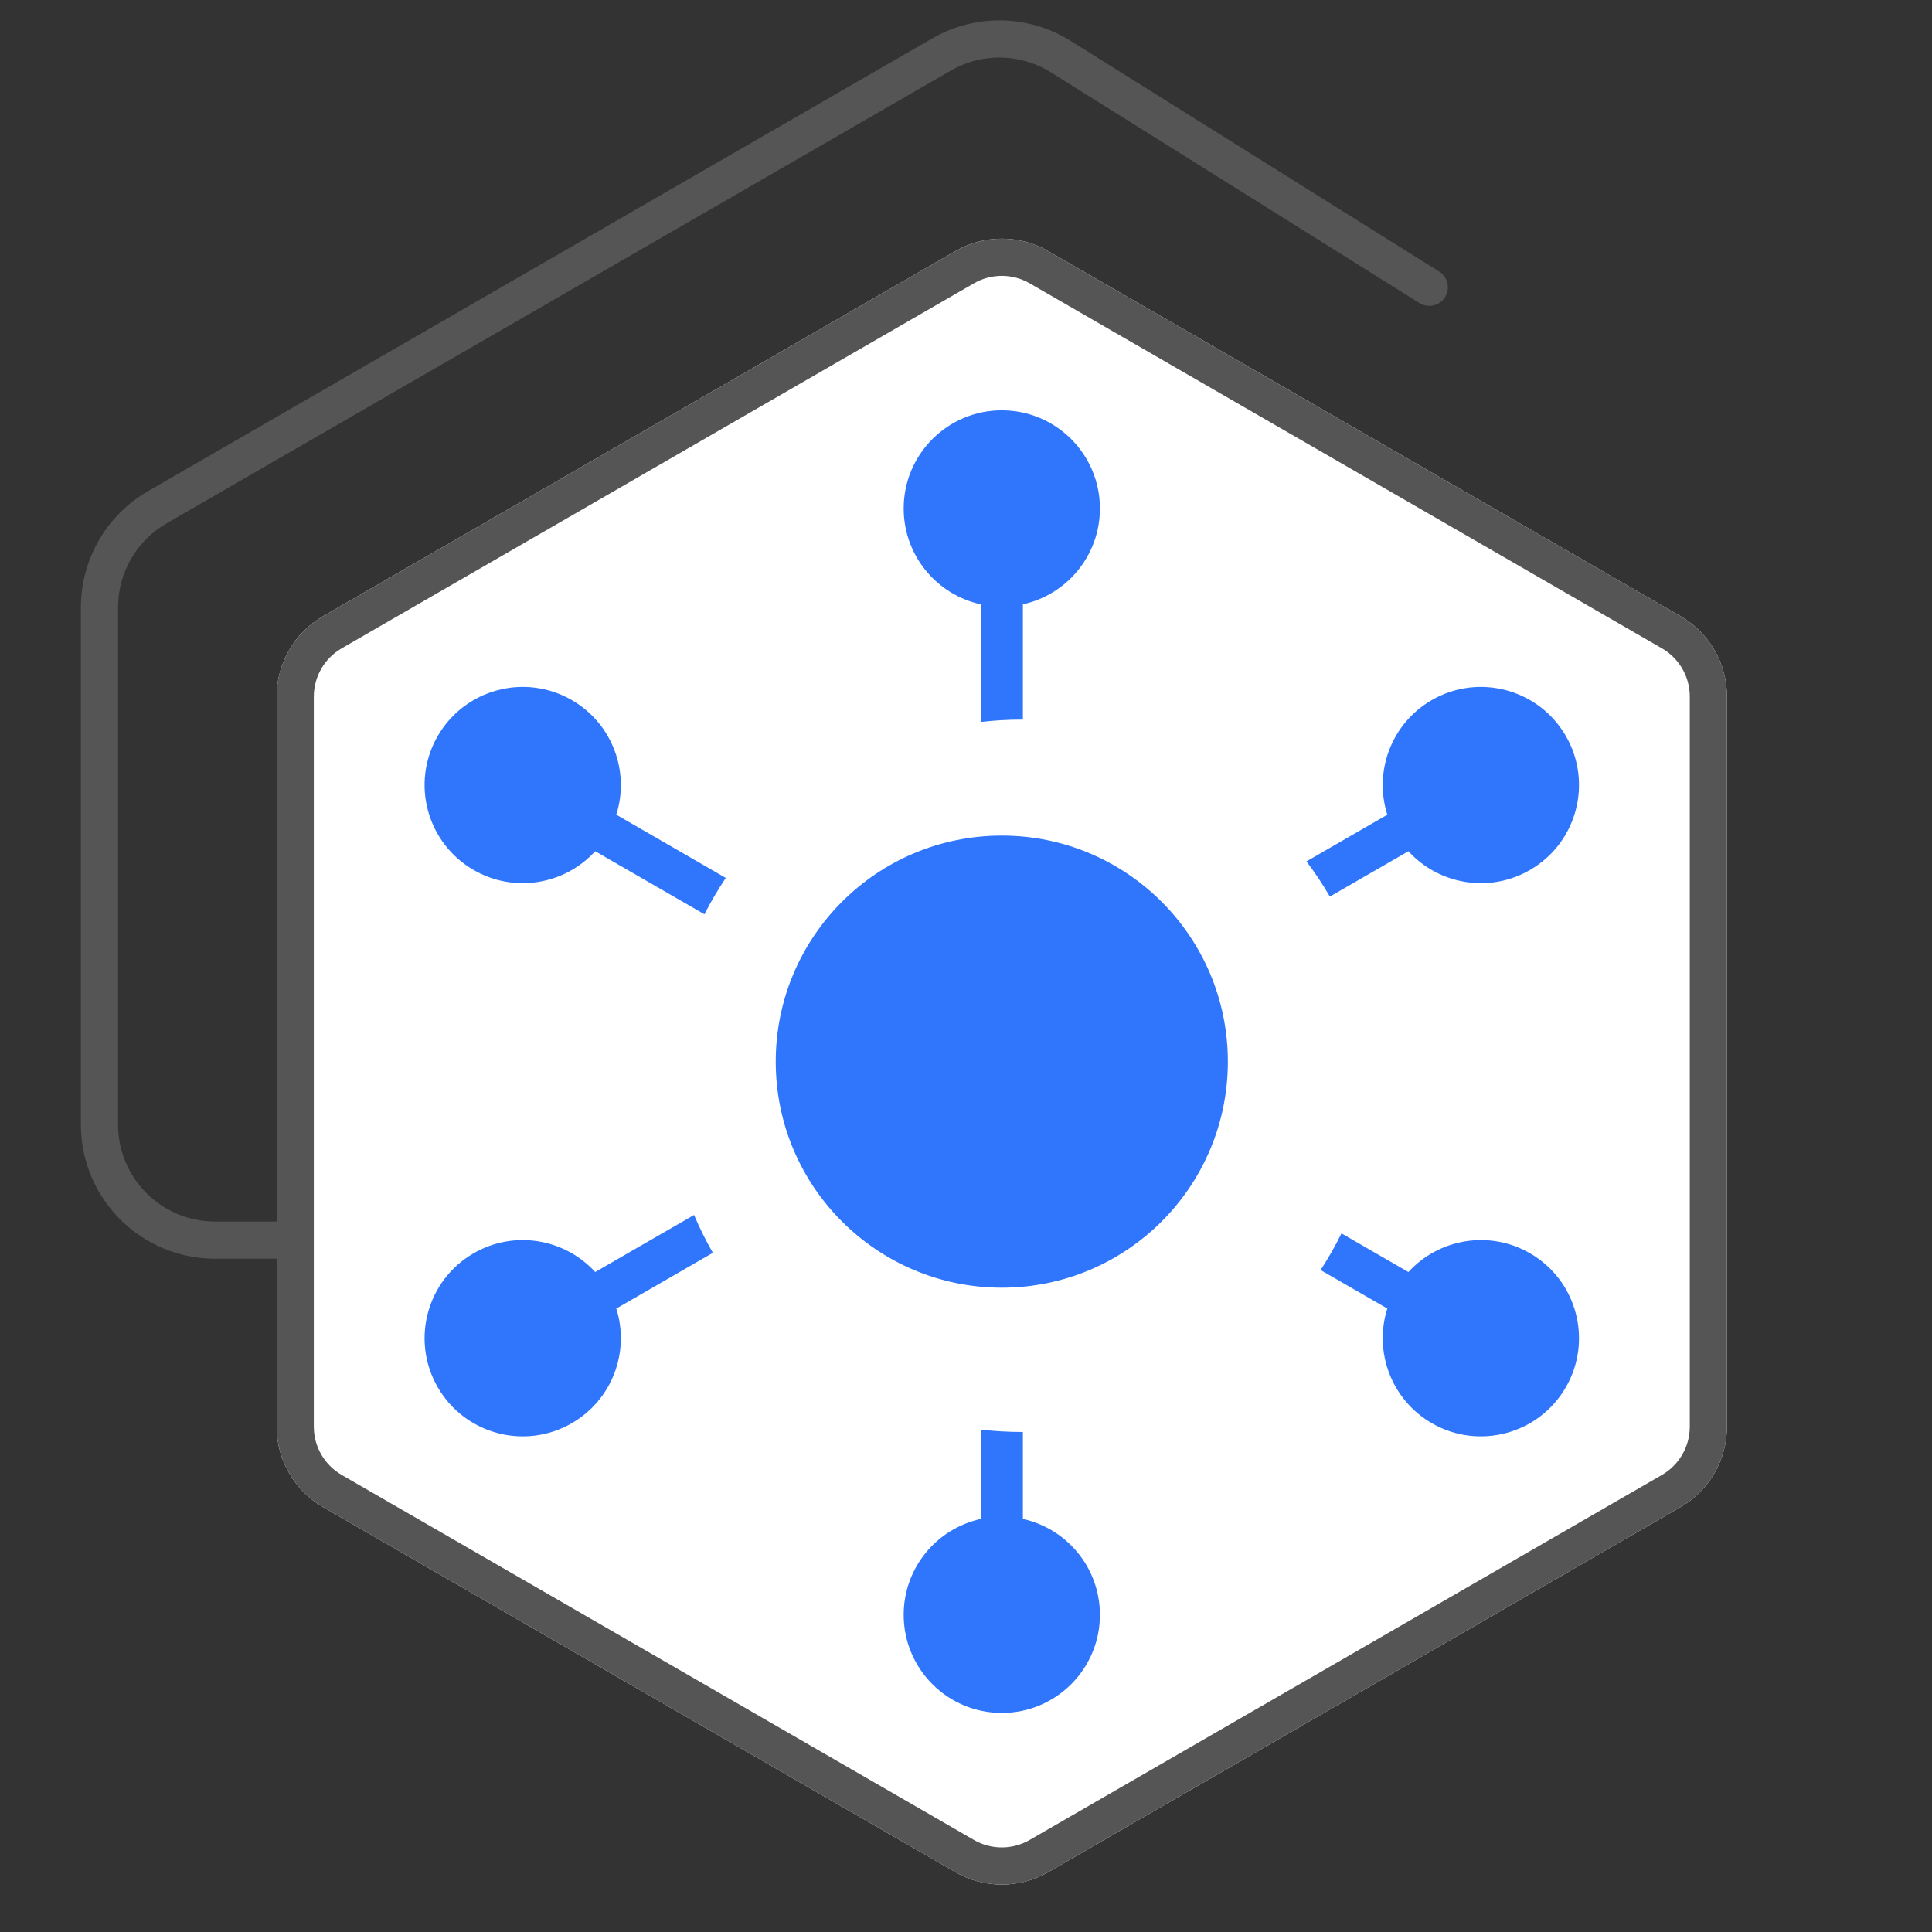
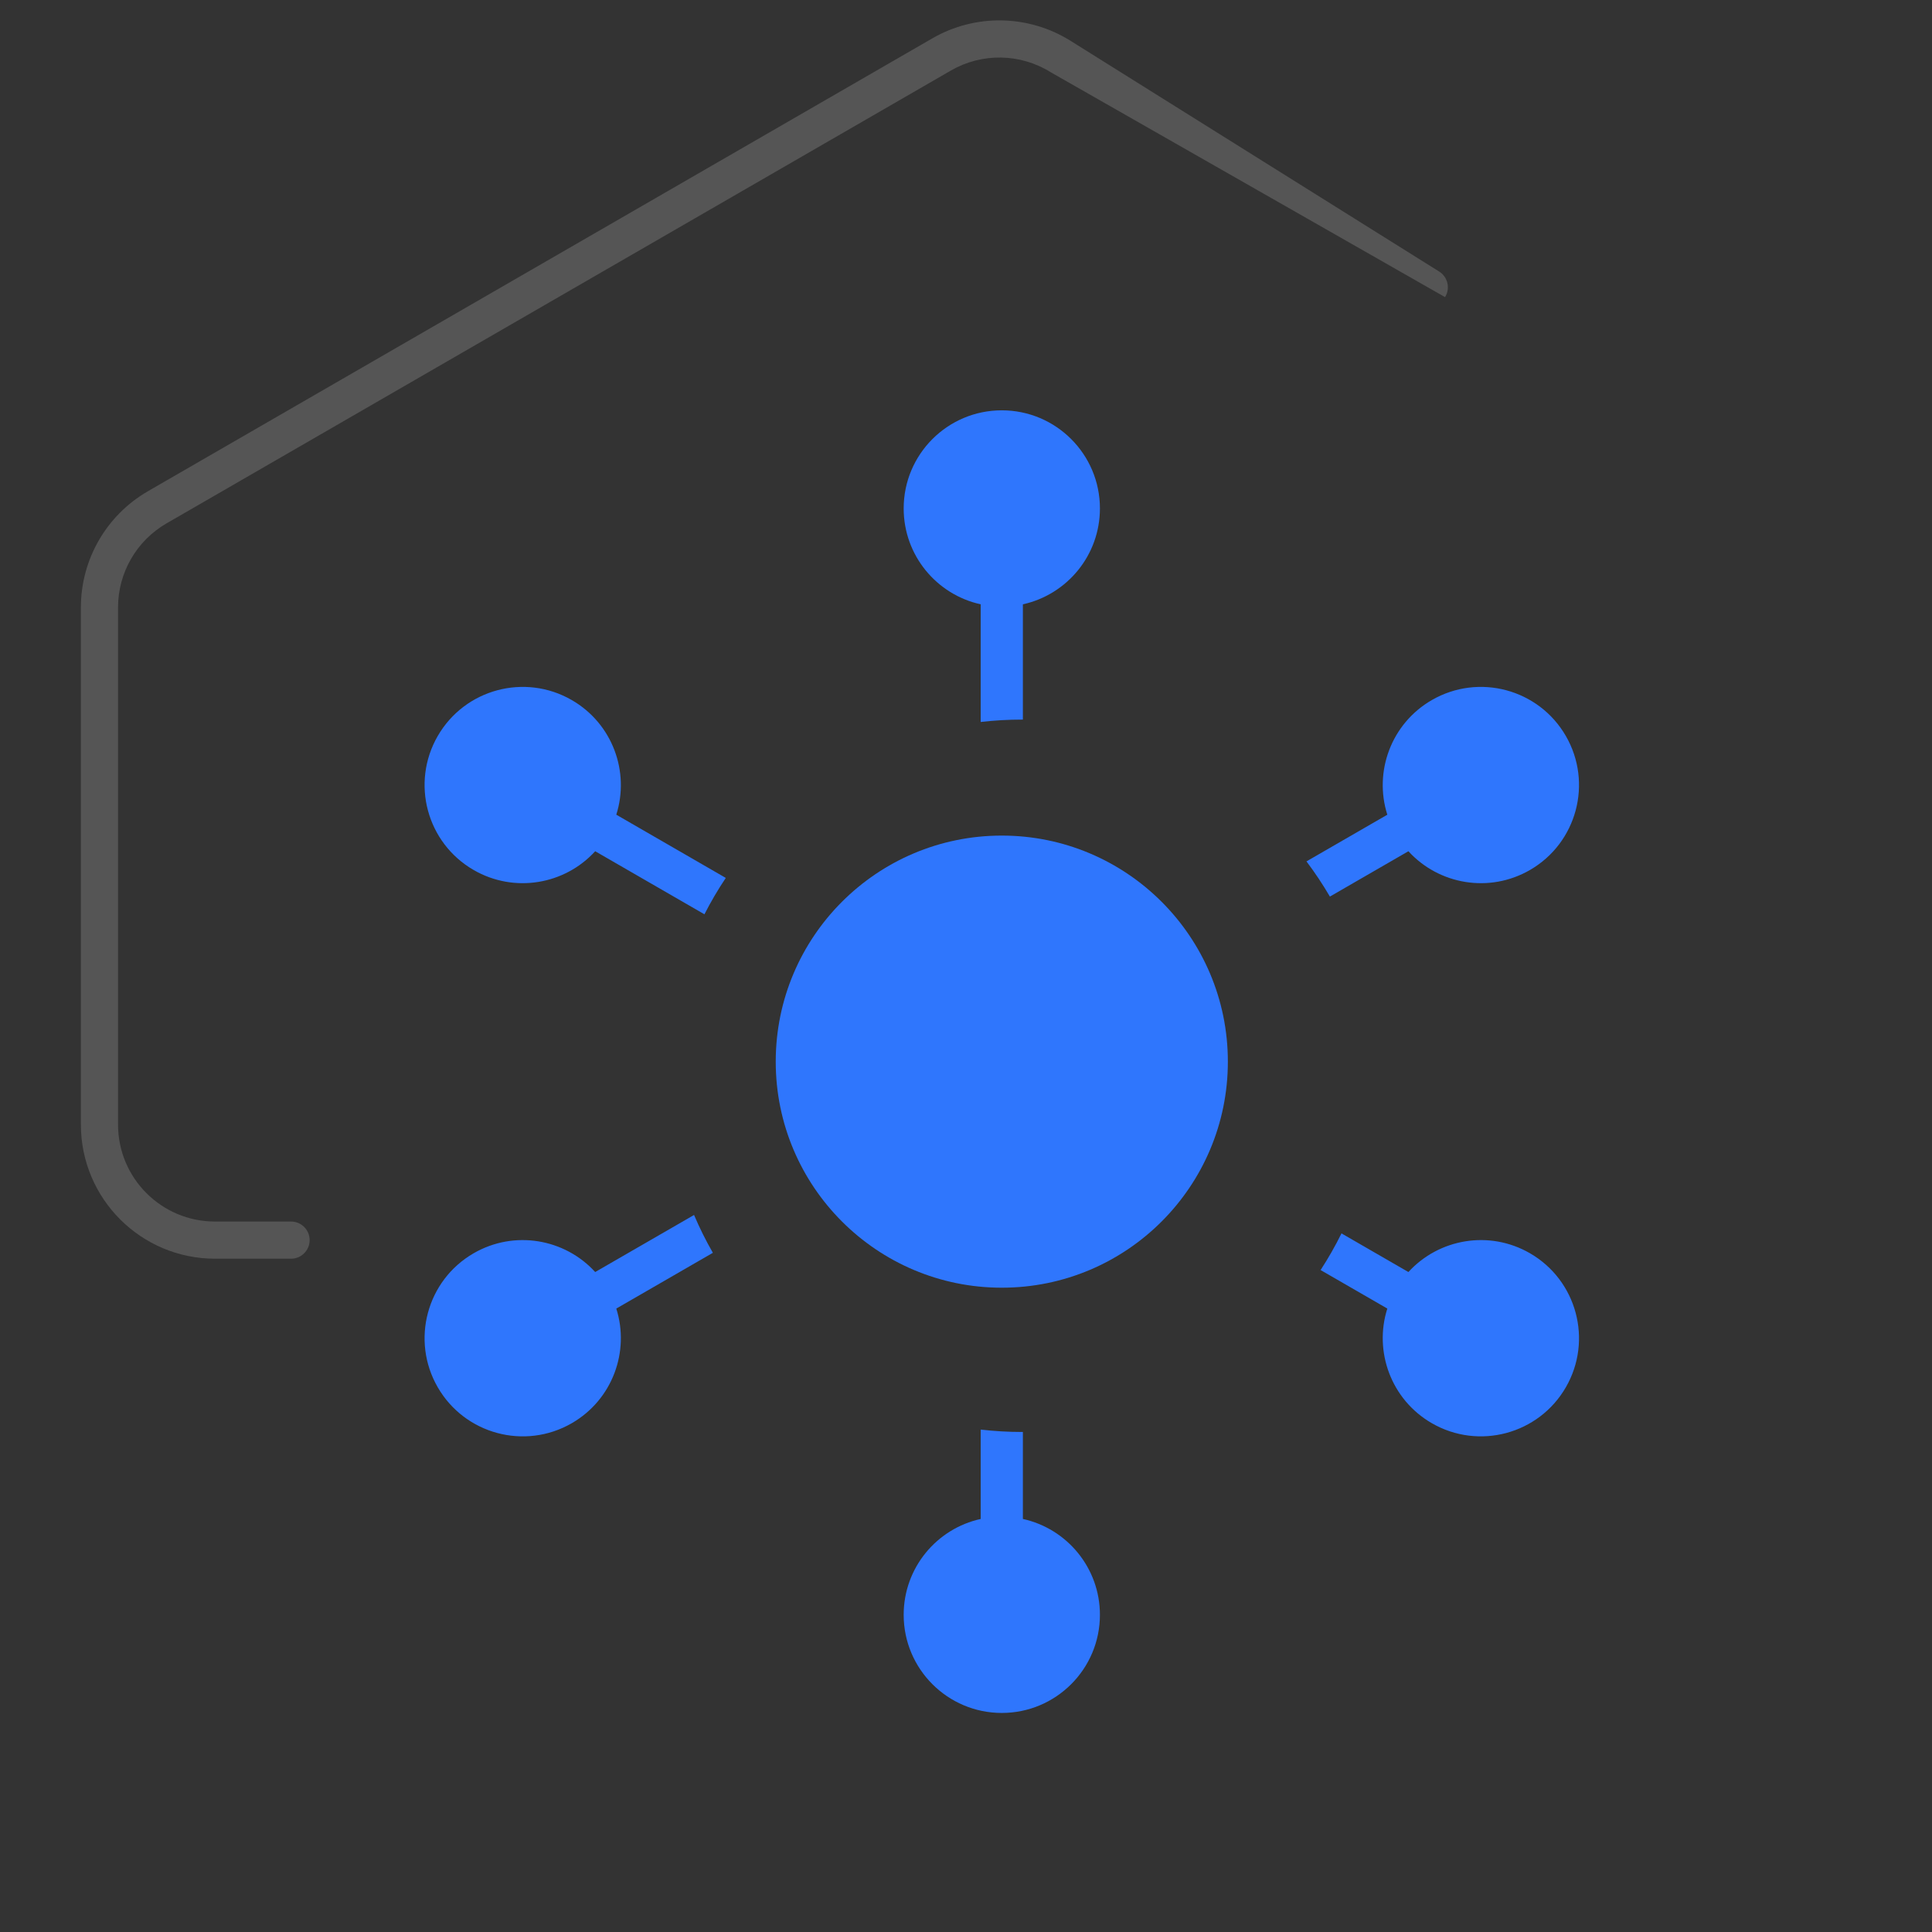
<svg xmlns="http://www.w3.org/2000/svg" width="104" height="104" viewBox="0 0 104 104" fill="none">
  <rect x="0" y="0" width="104" height="104" fill="#333333" stroke="none" />
-   <path d="M51.427 13.518C52.974 12.625 54.88 12.625 56.427 13.518L90.462 33.168C92.008 34.061 92.962 35.712 92.962 37.498V76.798C92.962 78.584 92.008 80.235 90.462 81.128L56.427 100.777C54.88 101.671 52.974 101.671 51.427 100.777L17.393 81.128C15.846 80.235 14.893 78.584 14.893 76.798V37.498C14.893 35.712 15.846 34.061 17.393 33.168L51.427 13.518Z" fill="white" />
-   <path fill-rule="evenodd" clip-rule="evenodd" d="M89.462 34.9L55.427 15.251C54.499 14.715 53.355 14.715 52.427 15.251L18.393 34.9C17.465 35.436 16.893 36.426 16.893 37.498V76.798C16.893 77.869 17.465 78.86 18.393 79.396L52.427 99.045C53.355 99.581 54.499 99.581 55.427 99.045L89.462 79.396C90.39 78.86 90.962 77.869 90.962 76.798V37.498C90.962 36.426 90.39 35.436 89.462 34.9ZM56.427 13.518C54.88 12.625 52.974 12.625 51.427 13.518L17.393 33.168C15.846 34.061 14.893 35.712 14.893 37.498V76.798C14.893 78.584 15.846 80.235 17.393 81.128L51.427 100.777C52.974 101.671 54.88 101.671 56.427 100.777L90.462 81.128C92.008 80.235 92.962 78.584 92.962 76.798V37.498C92.962 35.712 92.008 34.061 90.462 33.168L56.427 13.518Z" fill="#555555" />
-   <path fill-rule="evenodd" clip-rule="evenodd" d="M50.187 2.065C52.501 0.729 55.364 0.78 57.629 2.198L77.47 14.617C77.938 14.91 78.08 15.527 77.787 15.995C77.494 16.463 76.877 16.605 76.409 16.312L56.568 3.893C54.93 2.868 52.86 2.831 51.187 3.797L8.964 28.174C7.349 29.107 6.354 30.831 6.354 32.697V60.535C6.354 63.419 8.691 65.756 11.575 65.756H15.668C16.22 65.756 16.668 66.204 16.668 66.756C16.668 67.309 16.22 67.756 15.668 67.756H11.575C7.587 67.756 4.354 64.523 4.354 60.535V32.697C4.354 30.116 5.73 27.732 7.964 26.442L50.187 2.065Z" fill="#555555" />
+   <path fill-rule="evenodd" clip-rule="evenodd" d="M50.187 2.065C52.501 0.729 55.364 0.78 57.629 2.198L77.47 14.617C77.938 14.91 78.08 15.527 77.787 15.995L56.568 3.893C54.93 2.868 52.86 2.831 51.187 3.797L8.964 28.174C7.349 29.107 6.354 30.831 6.354 32.697V60.535C6.354 63.419 8.691 65.756 11.575 65.756H15.668C16.22 65.756 16.668 66.204 16.668 66.756C16.668 67.309 16.22 67.756 15.668 67.756H11.575C7.587 67.756 4.354 64.523 4.354 60.535V32.697C4.354 30.116 5.73 27.732 7.964 26.442L50.187 2.065Z" fill="#555555" />
  <path d="M66.096 57.148C66.096 63.869 60.648 69.317 53.927 69.317C47.207 69.317 41.758 63.869 41.758 57.148C41.758 50.428 47.207 44.98 53.927 44.98C60.648 44.98 66.096 50.428 66.096 57.148Z" fill="#2F76FD" />
  <path fill-rule="evenodd" clip-rule="evenodd" d="M59.209 27.37C59.209 29.897 57.434 32.01 55.062 32.53V38.736C55.046 38.736 55.03 38.736 55.014 38.736C54.263 38.736 53.521 38.78 52.791 38.864V32.53C50.42 32.01 48.645 29.897 48.645 27.37C48.645 24.453 51.01 22.088 53.927 22.088C56.844 22.088 59.209 24.453 59.209 27.37ZM39.069 47.259L33.175 43.855C33.91 41.542 32.968 38.948 30.779 37.685C28.253 36.226 25.023 37.092 23.564 39.618C22.105 42.144 22.971 45.375 25.497 46.833C27.686 48.097 30.404 47.616 32.039 45.822L37.92 49.217C38.265 48.54 38.649 47.886 39.069 47.259ZM37.361 65.402L32.039 68.474C30.404 66.68 27.686 66.199 25.497 67.463C22.971 68.921 22.105 72.152 23.564 74.678C25.023 77.205 28.253 78.07 30.779 76.612C32.968 75.348 33.91 72.754 33.175 70.441L38.374 67.439C37.997 66.784 37.659 66.103 37.361 65.402ZM52.791 76.955V81.766C50.42 82.286 48.645 84.399 48.645 86.926C48.645 89.843 51.01 92.208 53.927 92.208C56.844 92.208 59.209 89.843 59.209 86.926C59.209 84.399 57.434 82.286 55.062 81.766V77.082C55.046 77.083 55.03 77.083 55.014 77.083C54.263 77.083 53.521 77.039 52.791 76.955ZM71.088 68.367L74.68 70.44C73.944 72.754 74.886 75.347 77.075 76.611C79.601 78.07 82.832 77.204 84.29 74.678C85.749 72.151 84.883 68.921 82.357 67.462C80.168 66.199 77.451 66.68 75.815 68.474L72.213 66.394C71.876 67.075 71.5 67.734 71.088 68.367ZM71.588 48.263L75.815 45.822C77.451 47.616 80.168 48.097 82.357 46.833C84.883 45.375 85.749 42.144 84.29 39.618C82.832 37.092 79.601 36.226 77.075 37.685C74.886 38.948 73.944 41.542 74.68 43.856L70.327 46.369C70.783 46.973 71.204 47.606 71.588 48.263Z" fill="#2F76FD" />
</svg>